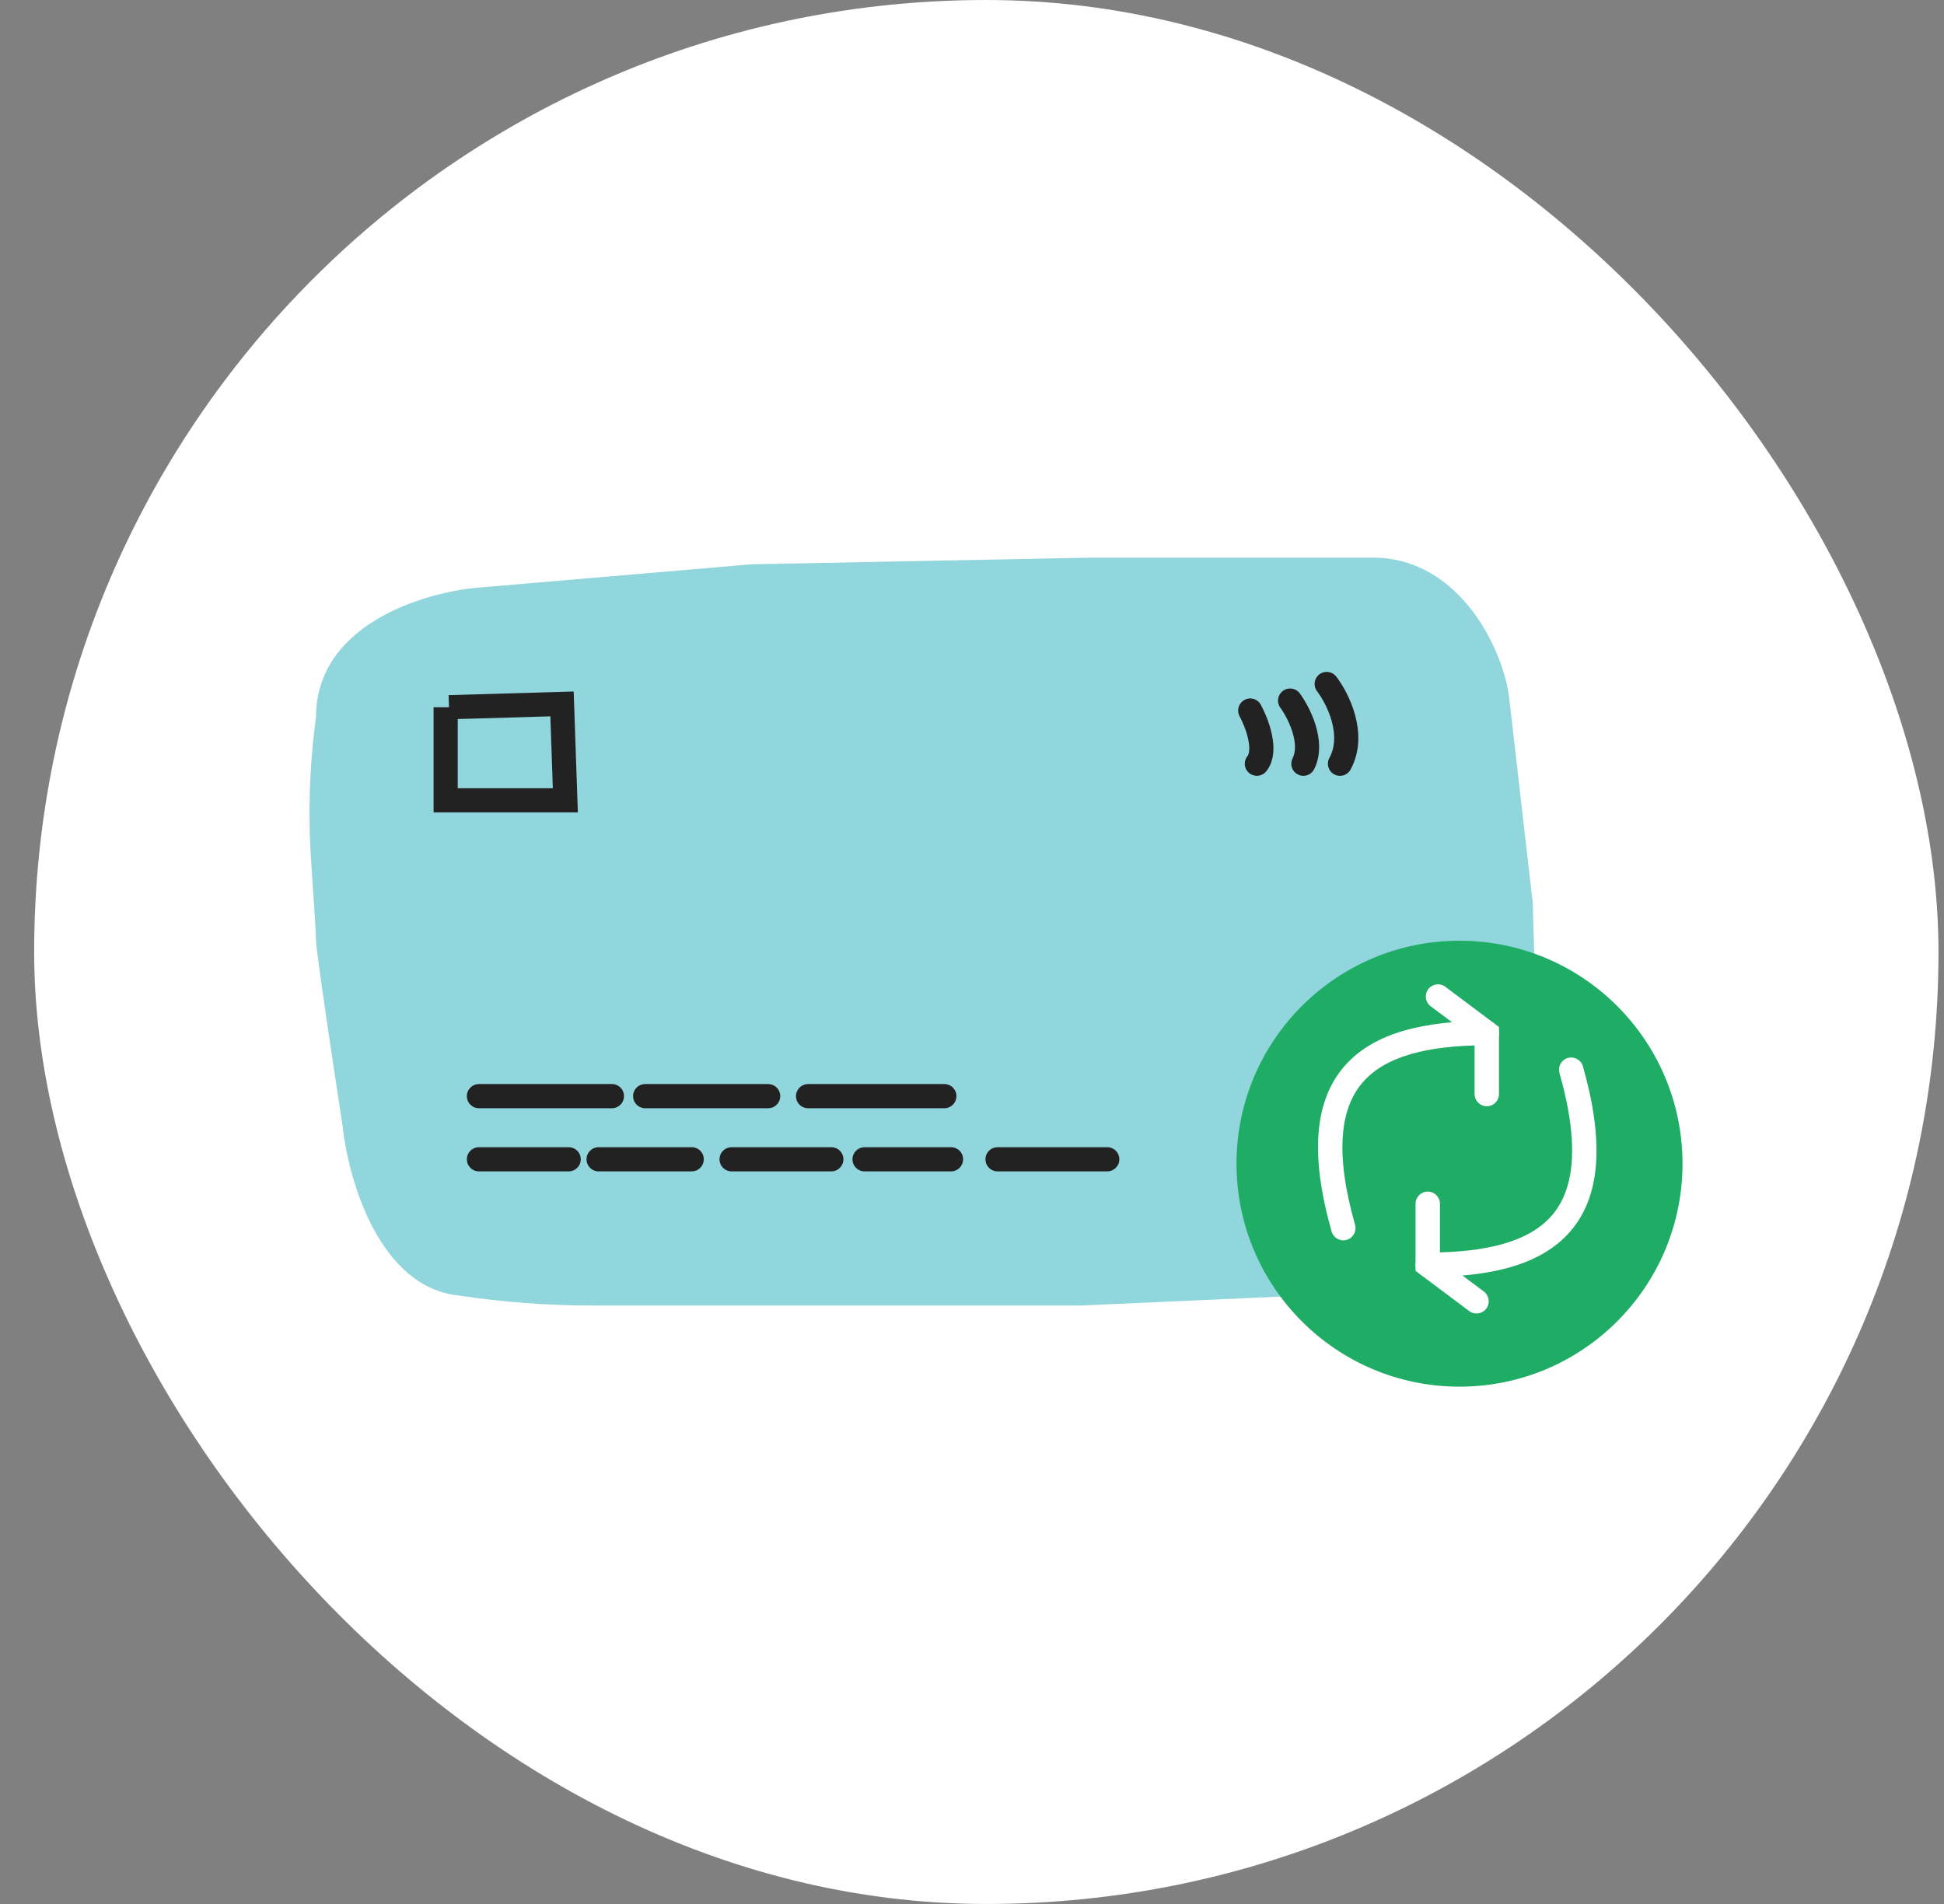
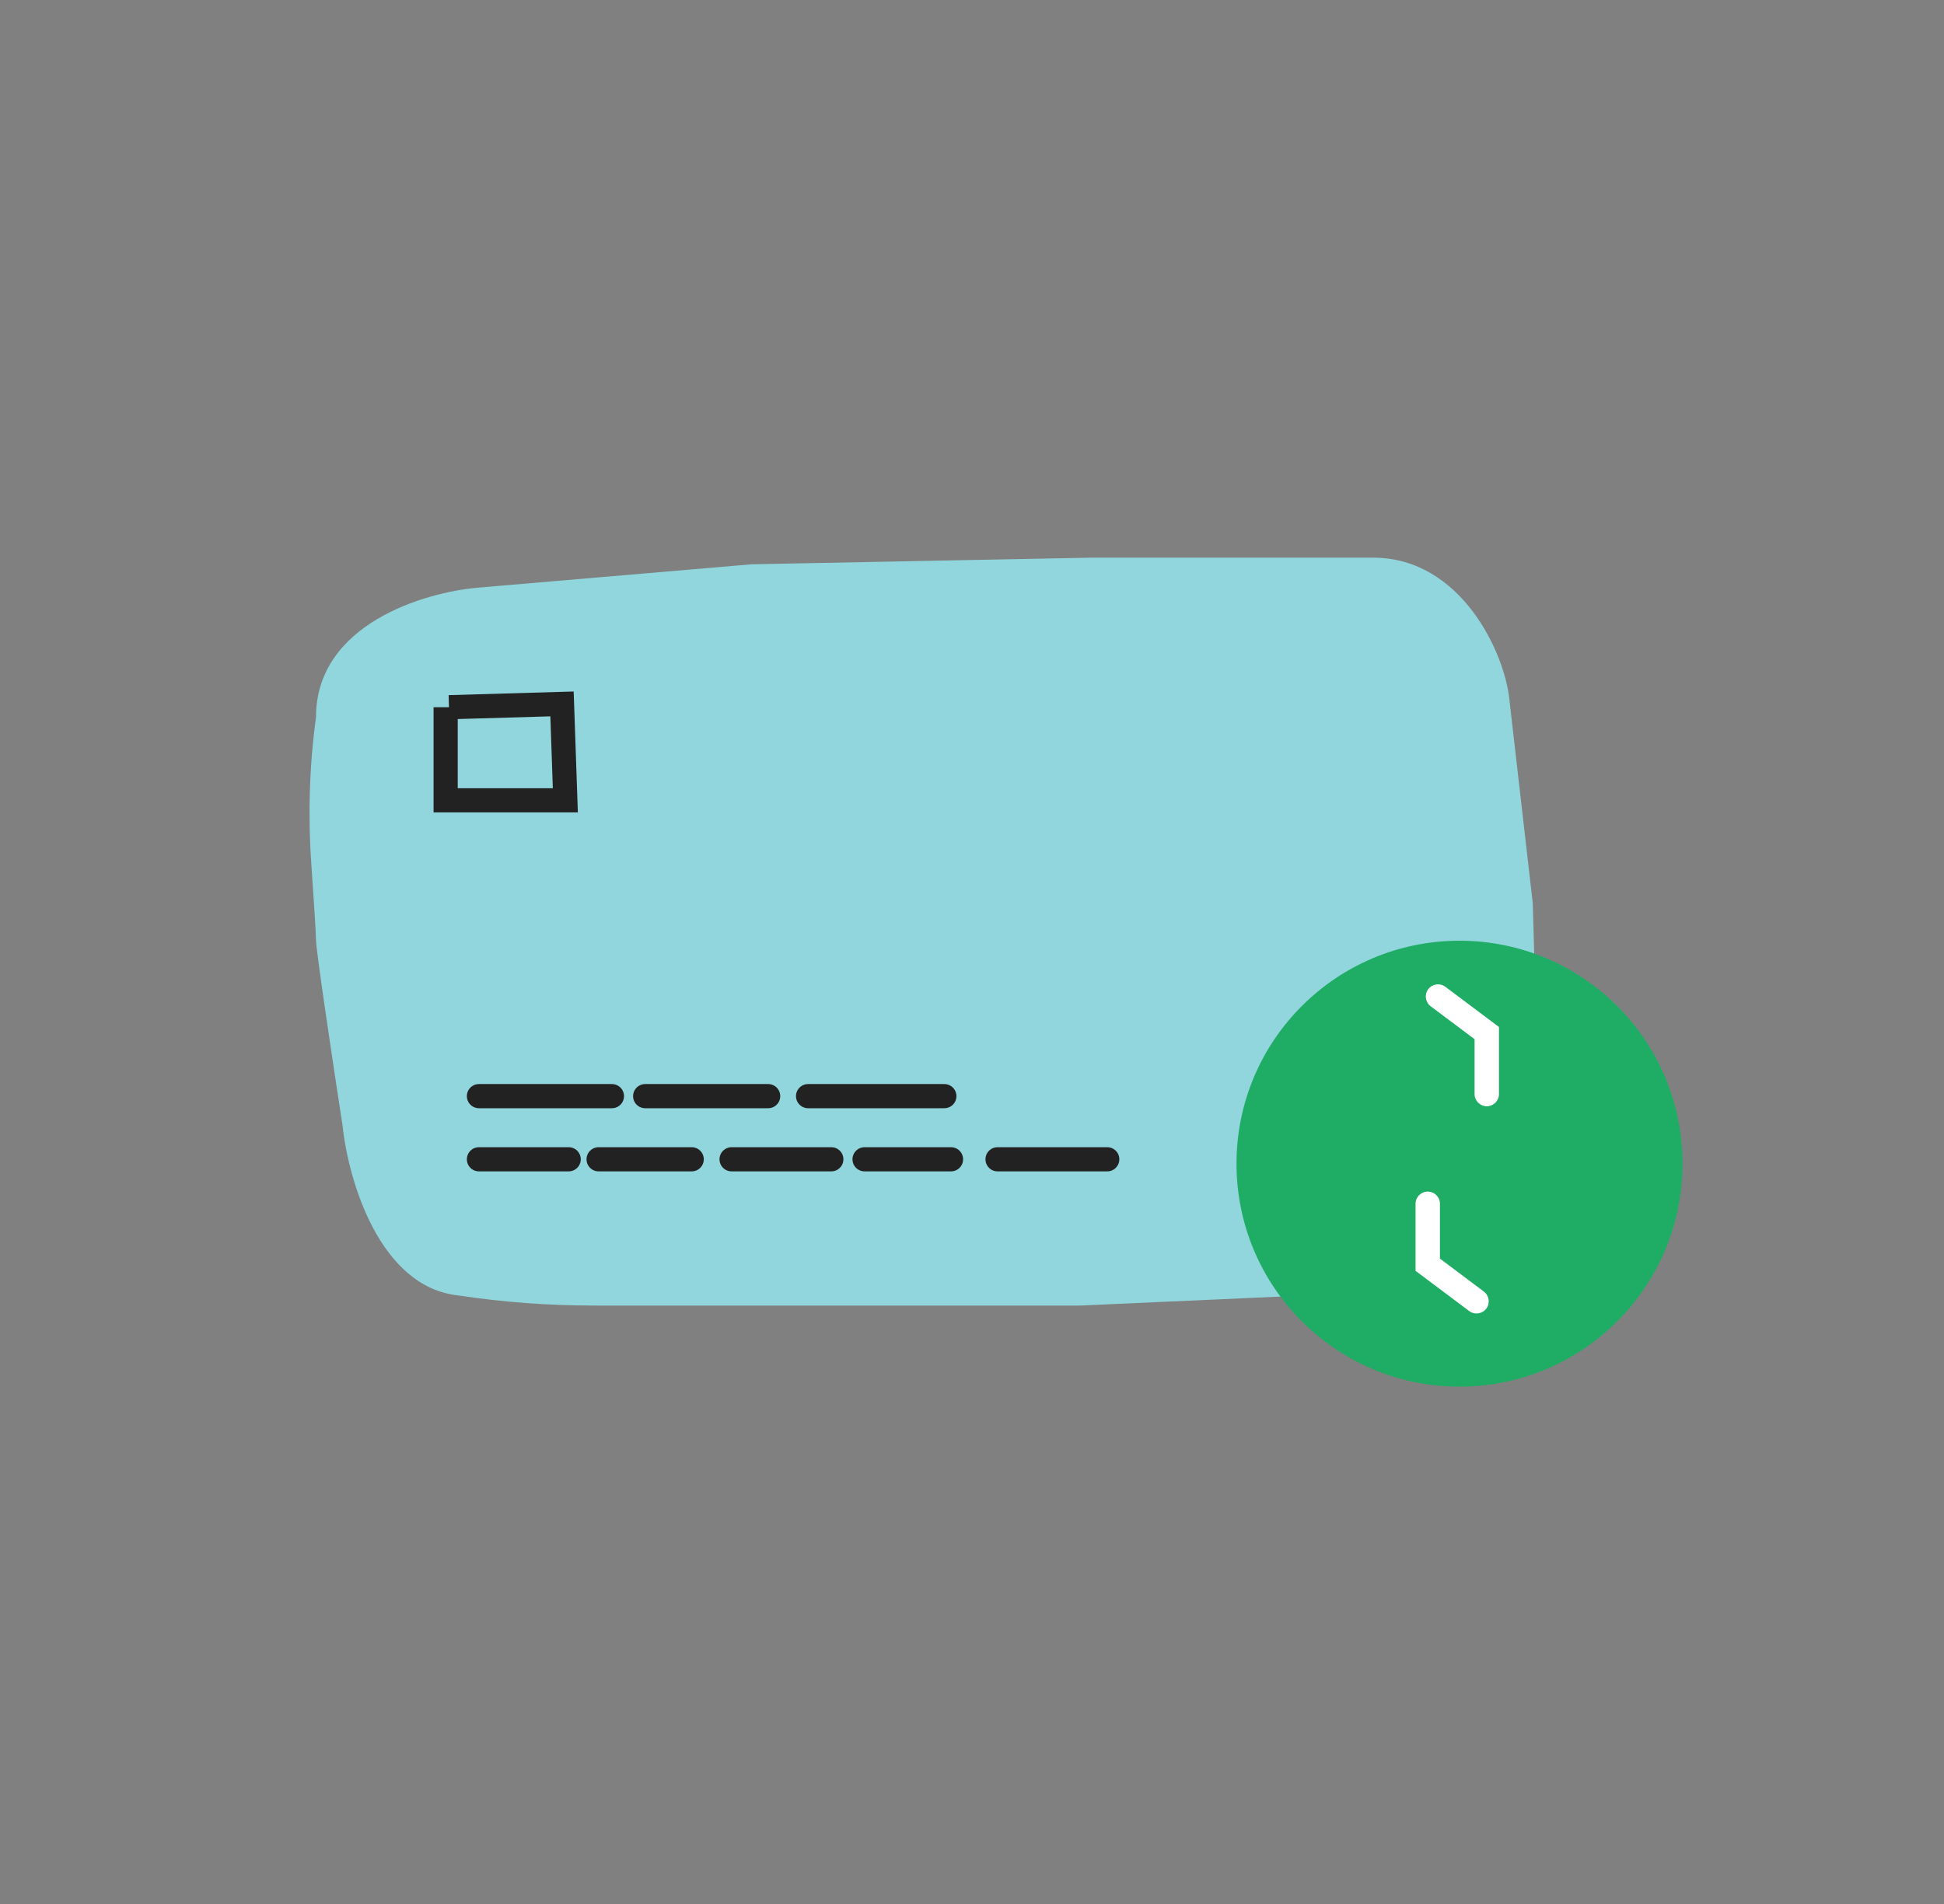
<svg xmlns="http://www.w3.org/2000/svg" width="49" height="48" viewBox="0 0 49 48" fill="none">
  <rect x="0" y="0" width="49" height="48" fill="#808080" stroke="none" />
-   <rect x="0.861" width="48" height="48" rx="24" fill="white" />
  <path d="M7.965 23.695C7.965 23.541 7.91 22.691 7.847 21.78C7.761 20.546 7.798 19.306 7.965 18.081C7.965 15.735 10.703 14.925 12.072 14.813L18.943 14.226L27.49 14.059L34.613 14.059C36.825 14.059 37.937 16.461 38.048 17.662L38.635 22.773L38.803 28.723C39.004 31.606 36.652 32.438 35.451 32.494L32.853 32.661L27.239 32.913L17.937 32.913L14.939 32.913C13.811 32.913 12.684 32.829 11.569 32.661C9.558 32.46 8.776 29.729 8.636 28.388C8.412 26.935 7.965 23.963 7.965 23.695Z" fill="#91D5DD" />
  <path d="M11.233 17.829L11.233 20.176L14.25 20.176L14.166 17.746L11.317 17.829" stroke="#222222" stroke-width="0.609" />
  <path d="M12.072 27.634L15.424 27.634M16.262 27.634L19.362 27.634M20.368 27.634L23.803 27.634M12.072 29.226L14.334 29.226M15.088 29.226L17.435 29.226M18.44 29.226L20.954 29.226M21.792 29.226L23.971 29.226M25.144 29.226L27.909 29.226" stroke="#222222" stroke-width="0.609" stroke-linecap="round" />
-   <path d="M31.513 17.913C31.68 18.221 31.948 18.919 31.68 19.254M32.518 17.662C32.742 17.969 33.122 18.718 32.853 19.254M33.44 17.243C33.719 17.606 34.177 18.517 33.775 19.254" stroke="#222222" stroke-width="0.609" stroke-linecap="round" />
  <circle cx="33.021" cy="28.471" r="1.508" fill="#C4C4C4" />
  <circle cx="34.53" cy="28.472" r="1.508" fill="#686873" />
  <circle cx="36.788" cy="29.337" r="5.621" fill="#1FAD66" />
-   <path d="M36.716 34.173C36.529 34.173 36.679 34.311 36.716 34.237" stroke="#1FAD66" stroke-width="0.472" stroke-linecap="round" />
  <path d="M32.749 26.963C33.104 26.208 34.452 24.676 37.006 24.589" stroke="#1FAD66" stroke-width="0.472" stroke-linecap="round" />
-   <path fill-rule="evenodd" clip-rule="evenodd" d="M39.52 26.671C39.683 26.625 39.853 26.72 39.899 26.883C40.442 28.799 40.34 30.164 39.582 31.042C38.834 31.909 37.538 32.191 35.987 32.191C35.818 32.191 35.68 32.054 35.68 31.884C35.68 31.714 35.818 31.577 35.987 31.577C37.51 31.577 38.557 31.289 39.117 30.641C39.665 30.005 39.835 28.911 39.308 27.05C39.262 26.887 39.357 26.717 39.52 26.671Z" fill="white" />
  <path fill-rule="evenodd" clip-rule="evenodd" d="M35.987 30.04C36.157 30.04 36.295 30.178 36.295 30.347V31.73L37.401 32.56C37.537 32.662 37.565 32.855 37.463 32.99C37.361 33.126 37.168 33.154 37.032 33.052L35.68 32.038V30.347C35.68 30.178 35.818 30.04 35.987 30.04Z" fill="white" />
-   <path fill-rule="evenodd" clip-rule="evenodd" d="M33.943 31.258C33.78 31.304 33.61 31.209 33.564 31.046C33.021 29.13 33.123 27.765 33.881 26.886C34.629 26.02 35.925 25.737 37.476 25.737C37.645 25.737 37.783 25.875 37.783 26.045C37.783 26.214 37.645 26.352 37.476 26.352C35.953 26.352 34.906 26.64 34.347 27.288C33.798 27.924 33.628 29.018 34.155 30.878C34.201 31.042 34.106 31.211 33.943 31.258Z" fill="white" />
  <path fill-rule="evenodd" clip-rule="evenodd" d="M37.476 27.889C37.306 27.889 37.168 27.751 37.168 27.581V26.198L36.062 25.369C35.926 25.267 35.898 25.074 36 24.938C36.102 24.802 36.295 24.775 36.431 24.877L37.783 25.891V27.581C37.783 27.751 37.645 27.889 37.476 27.889Z" fill="white" />
</svg>